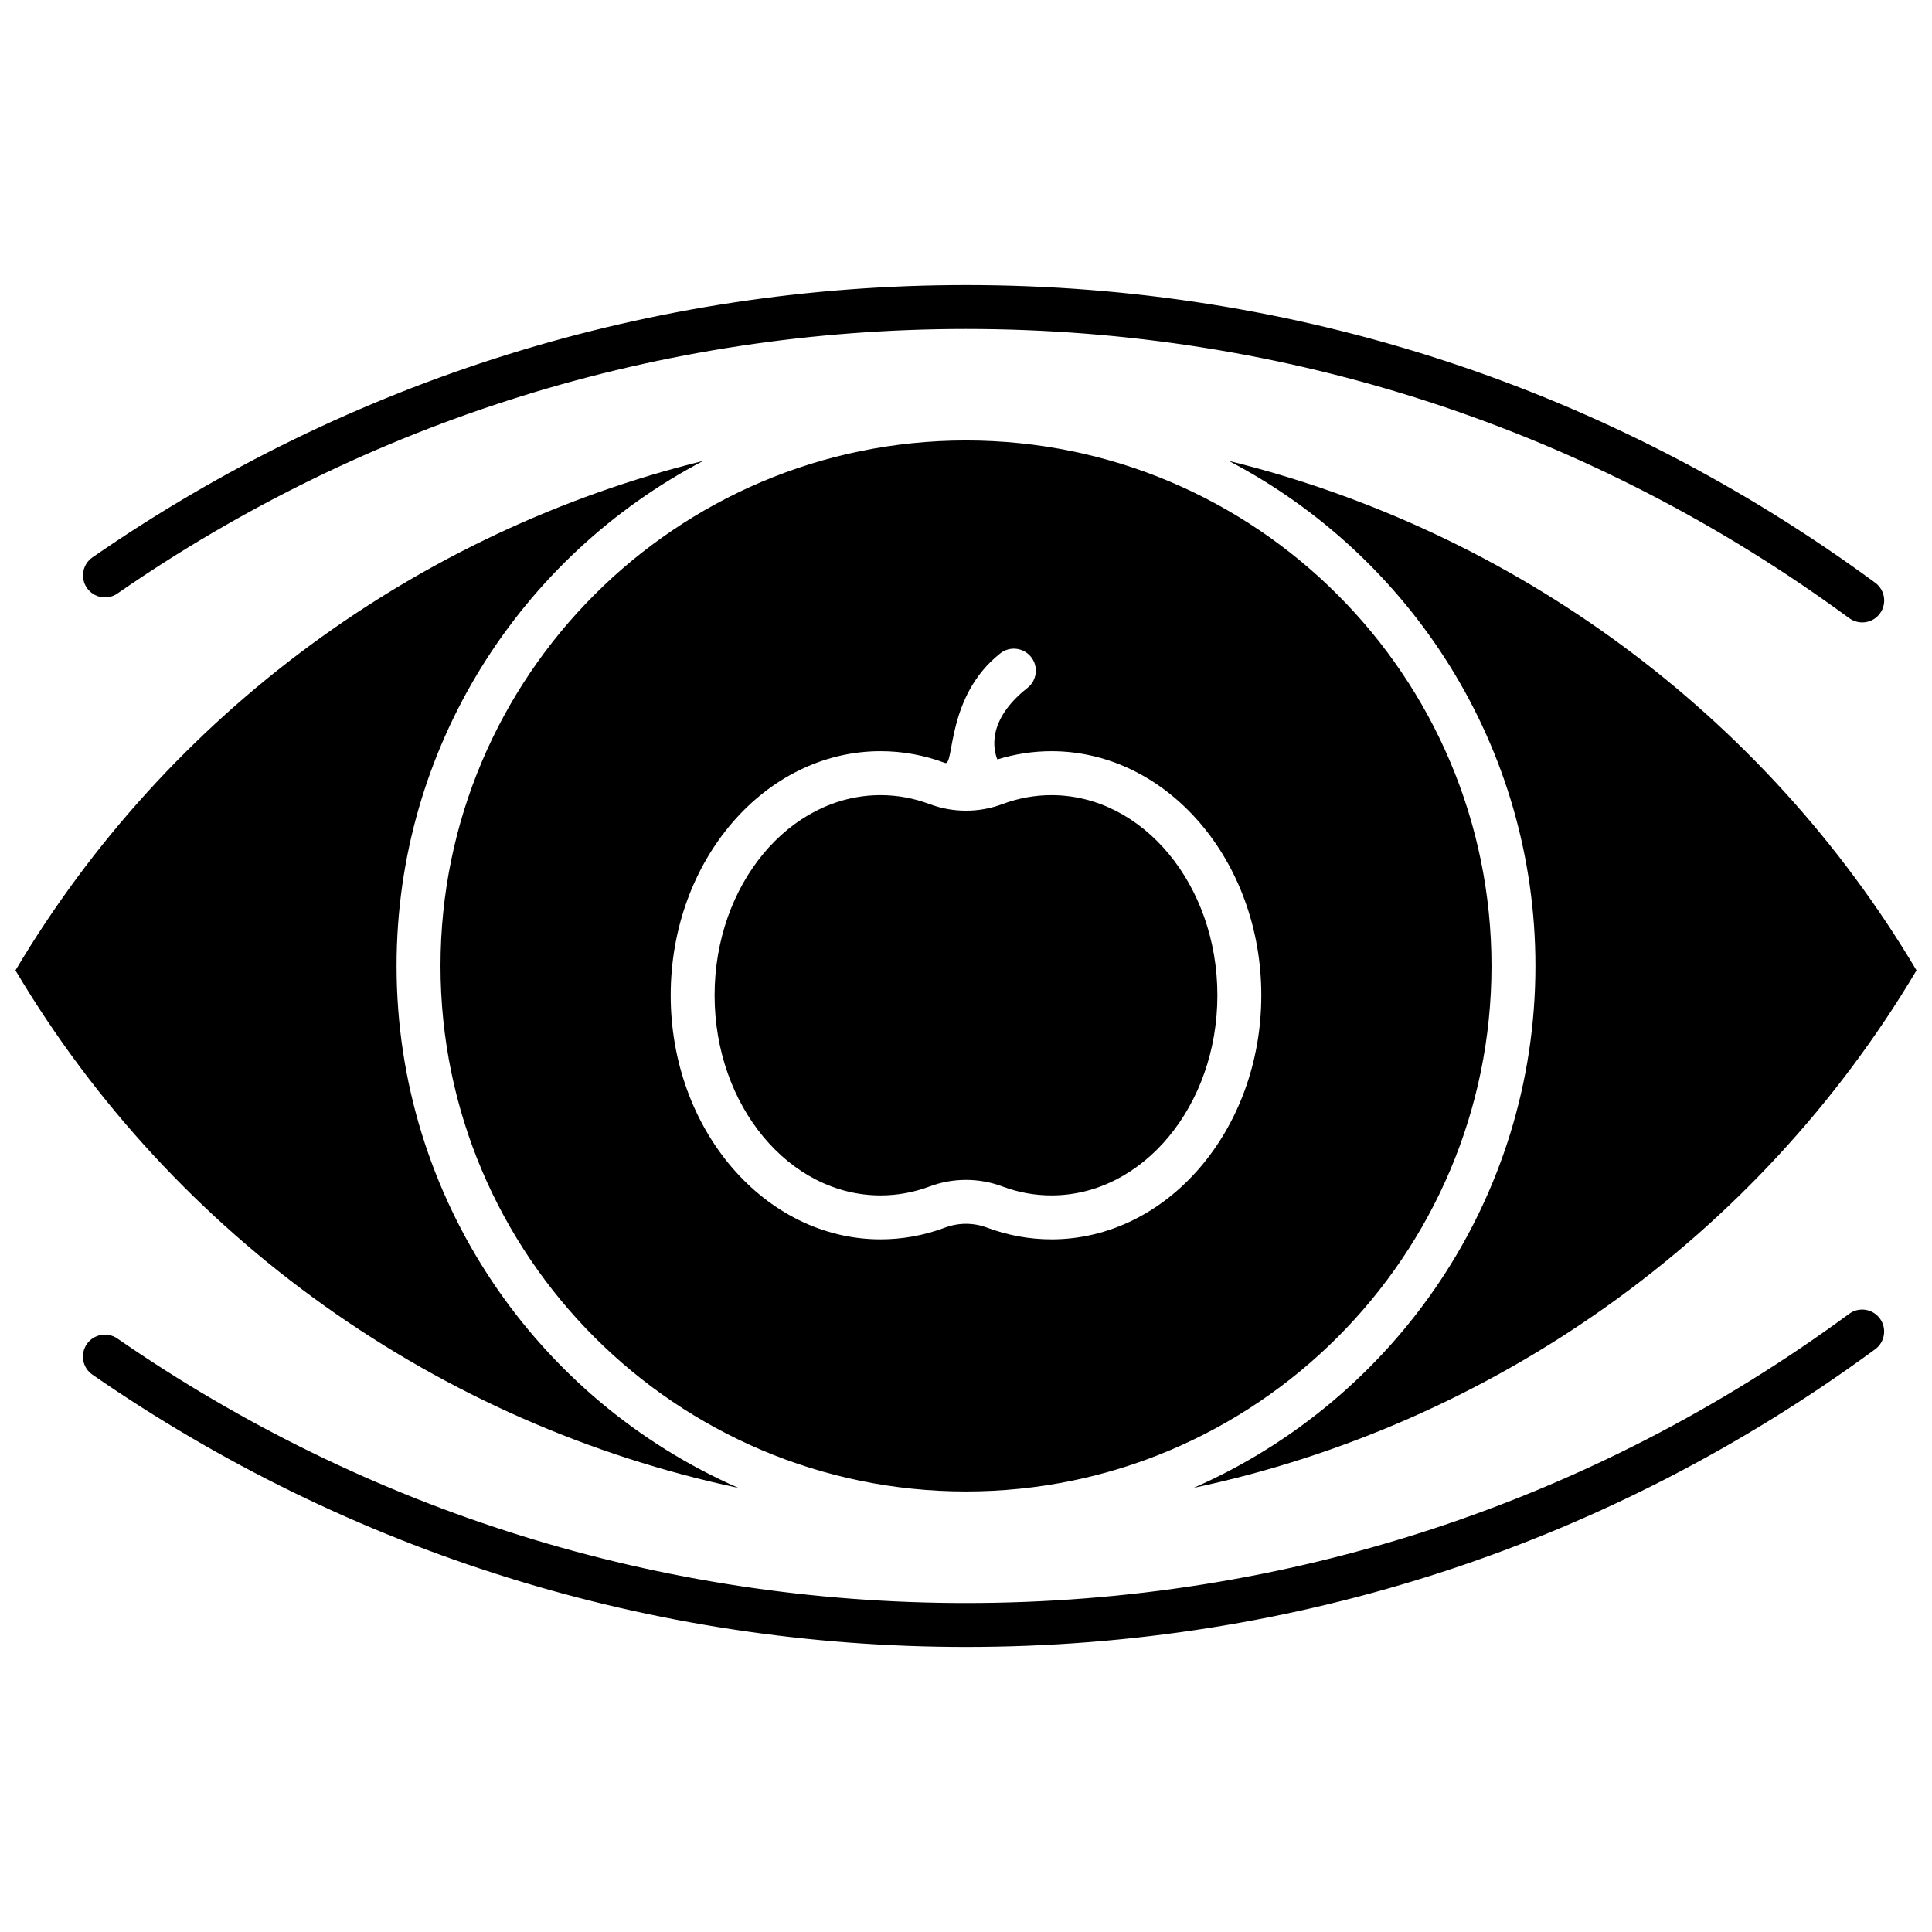
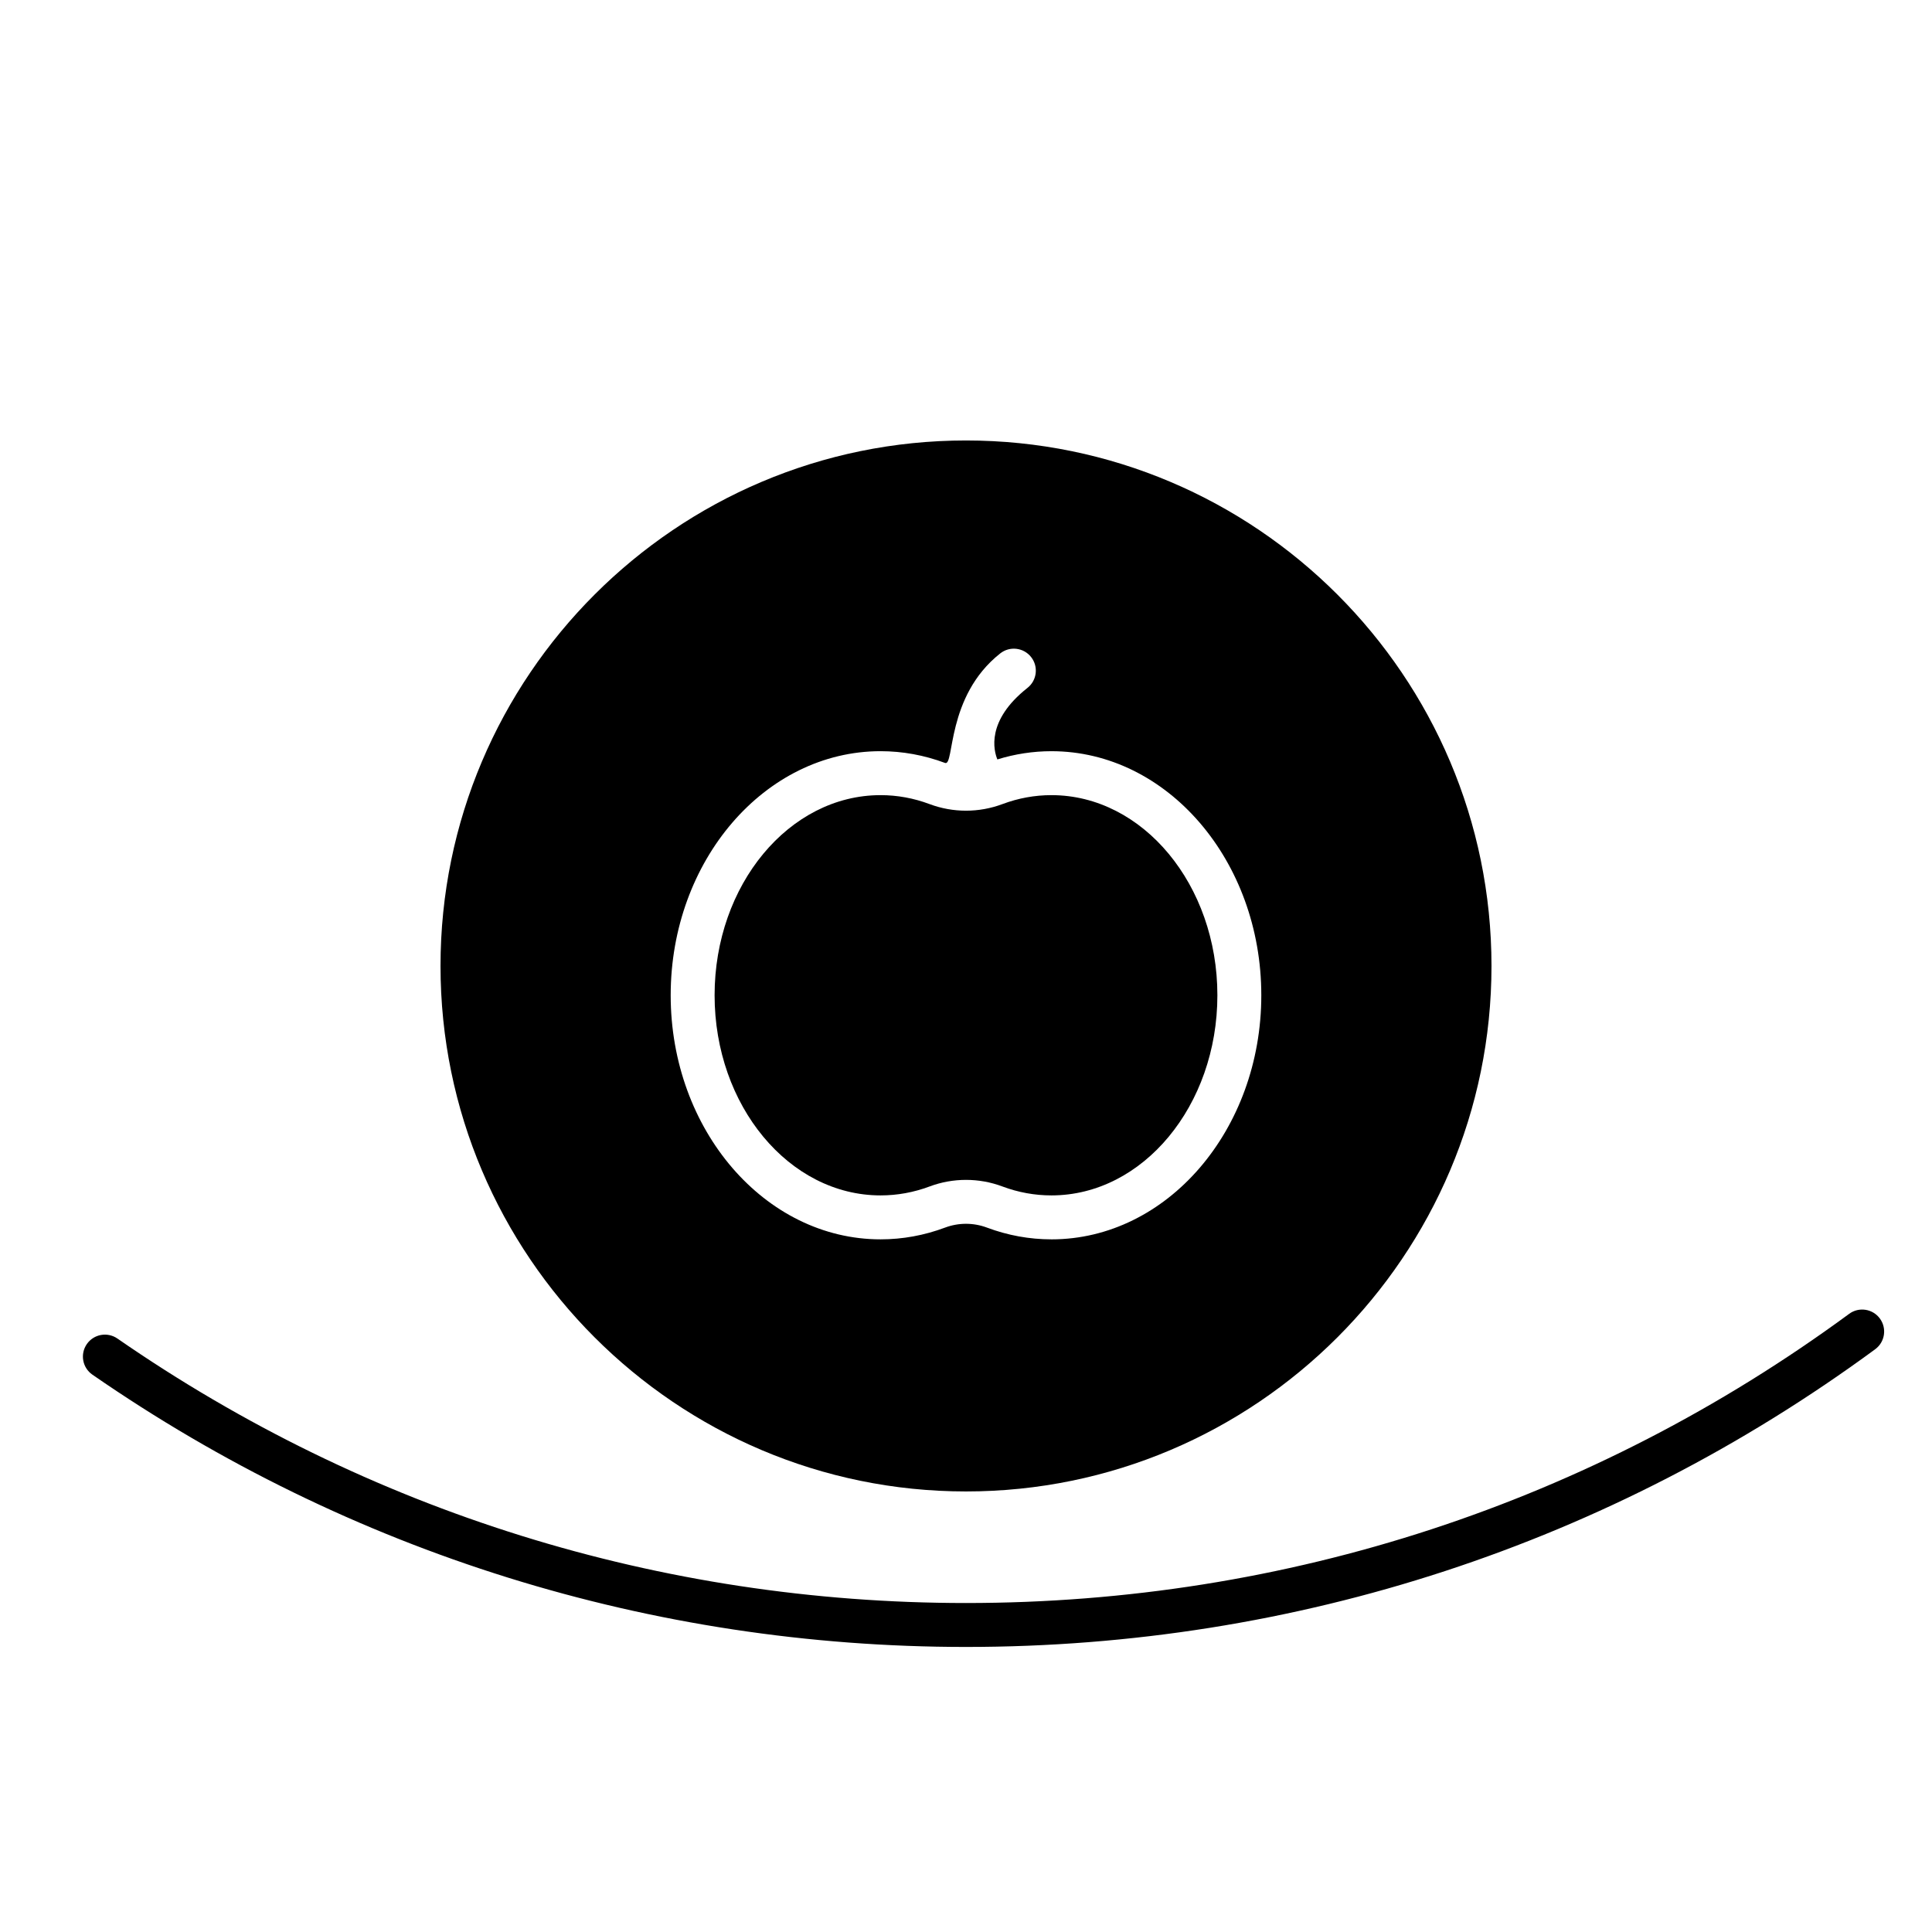
<svg xmlns="http://www.w3.org/2000/svg" width="800px" height="800px" version="1.1" viewBox="144 144 512 512">
  <defs>
    <clipPath id="b">
      <path d="m148.09 266h191.91v273h-191.91z" />
    </clipPath>
    <clipPath id="a">
-       <path d="m460 266h191.9v273h-191.9z" />
-     </clipPath>
+       </clipPath>
  </defs>
  <path d="m400 260.73c-76.785 0-139.26 62.477-139.26 139.26 0 76.789 62.477 139.26 139.26 139.26 76.789 0 139.26-62.473 139.26-139.26 0-76.785-62.469-139.26-139.26-139.26zm22.641 211.71c-5.82 0-11.57-1.047-17.082-3.113-3.586-1.344-7.535-1.344-11.117 0-5.512 2.066-11.254 3.113-17.078 3.113-30.676 0-55.625-29.016-55.625-64.684 0-35.664 24.949-64.684 55.625-64.684 5.82 0 11.574 1.055 17.078 3.113 2.566 0.969 0.164-17.605 14.633-29.027 2.519-1.992 6.184-1.562 8.176 0.965 1.996 2.519 1.562 6.184-0.961 8.176-11.066 8.73-8.914 16.691-7.977 18.957 4.656-1.441 9.465-2.18 14.328-2.18 30.672 0 55.617 29.016 55.617 64.684 0 35.664-24.945 64.684-55.617 64.684z" fill-rule="evenodd" />
  <path d="m422.64 354.72c-4.422 0-8.801 0.801-12.992 2.375-6.223 2.328-13.074 2.328-19.297 0-4.191-1.574-8.562-2.375-12.988-2.375-24.254 0-43.988 23.793-43.988 53.035 0 29.242 19.734 53.039 43.988 53.039 4.418 0 8.793-0.797 12.988-2.367 6.203-2.328 13.094-2.328 19.297 0 4.199 1.574 8.57 2.367 12.992 2.367 24.246 0 43.98-23.793 43.98-53.039 0-29.242-19.738-53.035-43.984-53.035z" fill-rule="evenodd" />
  <g clip-path="url(#b)">
-     <path d="m339.69 538.31c-53.273-23.328-90.594-76.539-90.594-138.32 0-58.109 33.023-108.64 81.273-133.85-75.414 18.59-141.76 66.809-182.27 135.02 42.18 70.996 112.34 120.34 191.59 137.15z" fill-rule="evenodd" />
-   </g>
+     </g>
  <g clip-path="url(#a)">
-     <path d="m651.9 401.16c-40.512-68.207-106.86-116.43-182.27-135.02 48.25 25.203 81.273 75.738 81.273 133.85 0 61.777-37.32 114.99-90.59 138.31 79.246-16.809 149.41-66.148 191.59-137.15z" fill-rule="evenodd" />
-   </g>
-   <path d="m175.12 301.28c66.258-45.863 144.02-70.098 224.88-70.098 84.902 0 165.84 26.5 234.06 76.637 2.586 1.887 6.231 1.363 8.141-1.238 1.902-2.594 1.348-6.238-1.242-8.141-70.227-51.621-153.55-78.895-240.95-78.895-83.238 0-163.29 24.949-231.5 72.16-2.648 1.828-3.305 5.457-1.473 8.102 1.824 2.641 5.449 3.301 8.094 1.473z" fill-rule="evenodd" />
+     </g>
  <path d="m634.05 492.18c-68.219 50.137-149.15 76.637-234.06 76.637-80.859 0-158.62-24.238-224.88-70.094-2.641-1.824-6.269-1.168-8.098 1.473-1.832 2.641-1.176 6.269 1.473 8.098 68.215 47.211 148.27 72.164 231.5 72.164 87.406 0 170.72-27.285 240.96-78.895 2.594-1.91 3.144-5.547 1.242-8.141-1.902-2.59-5.543-3.148-8.137-1.246z" fill-rule="evenodd" />
</svg>